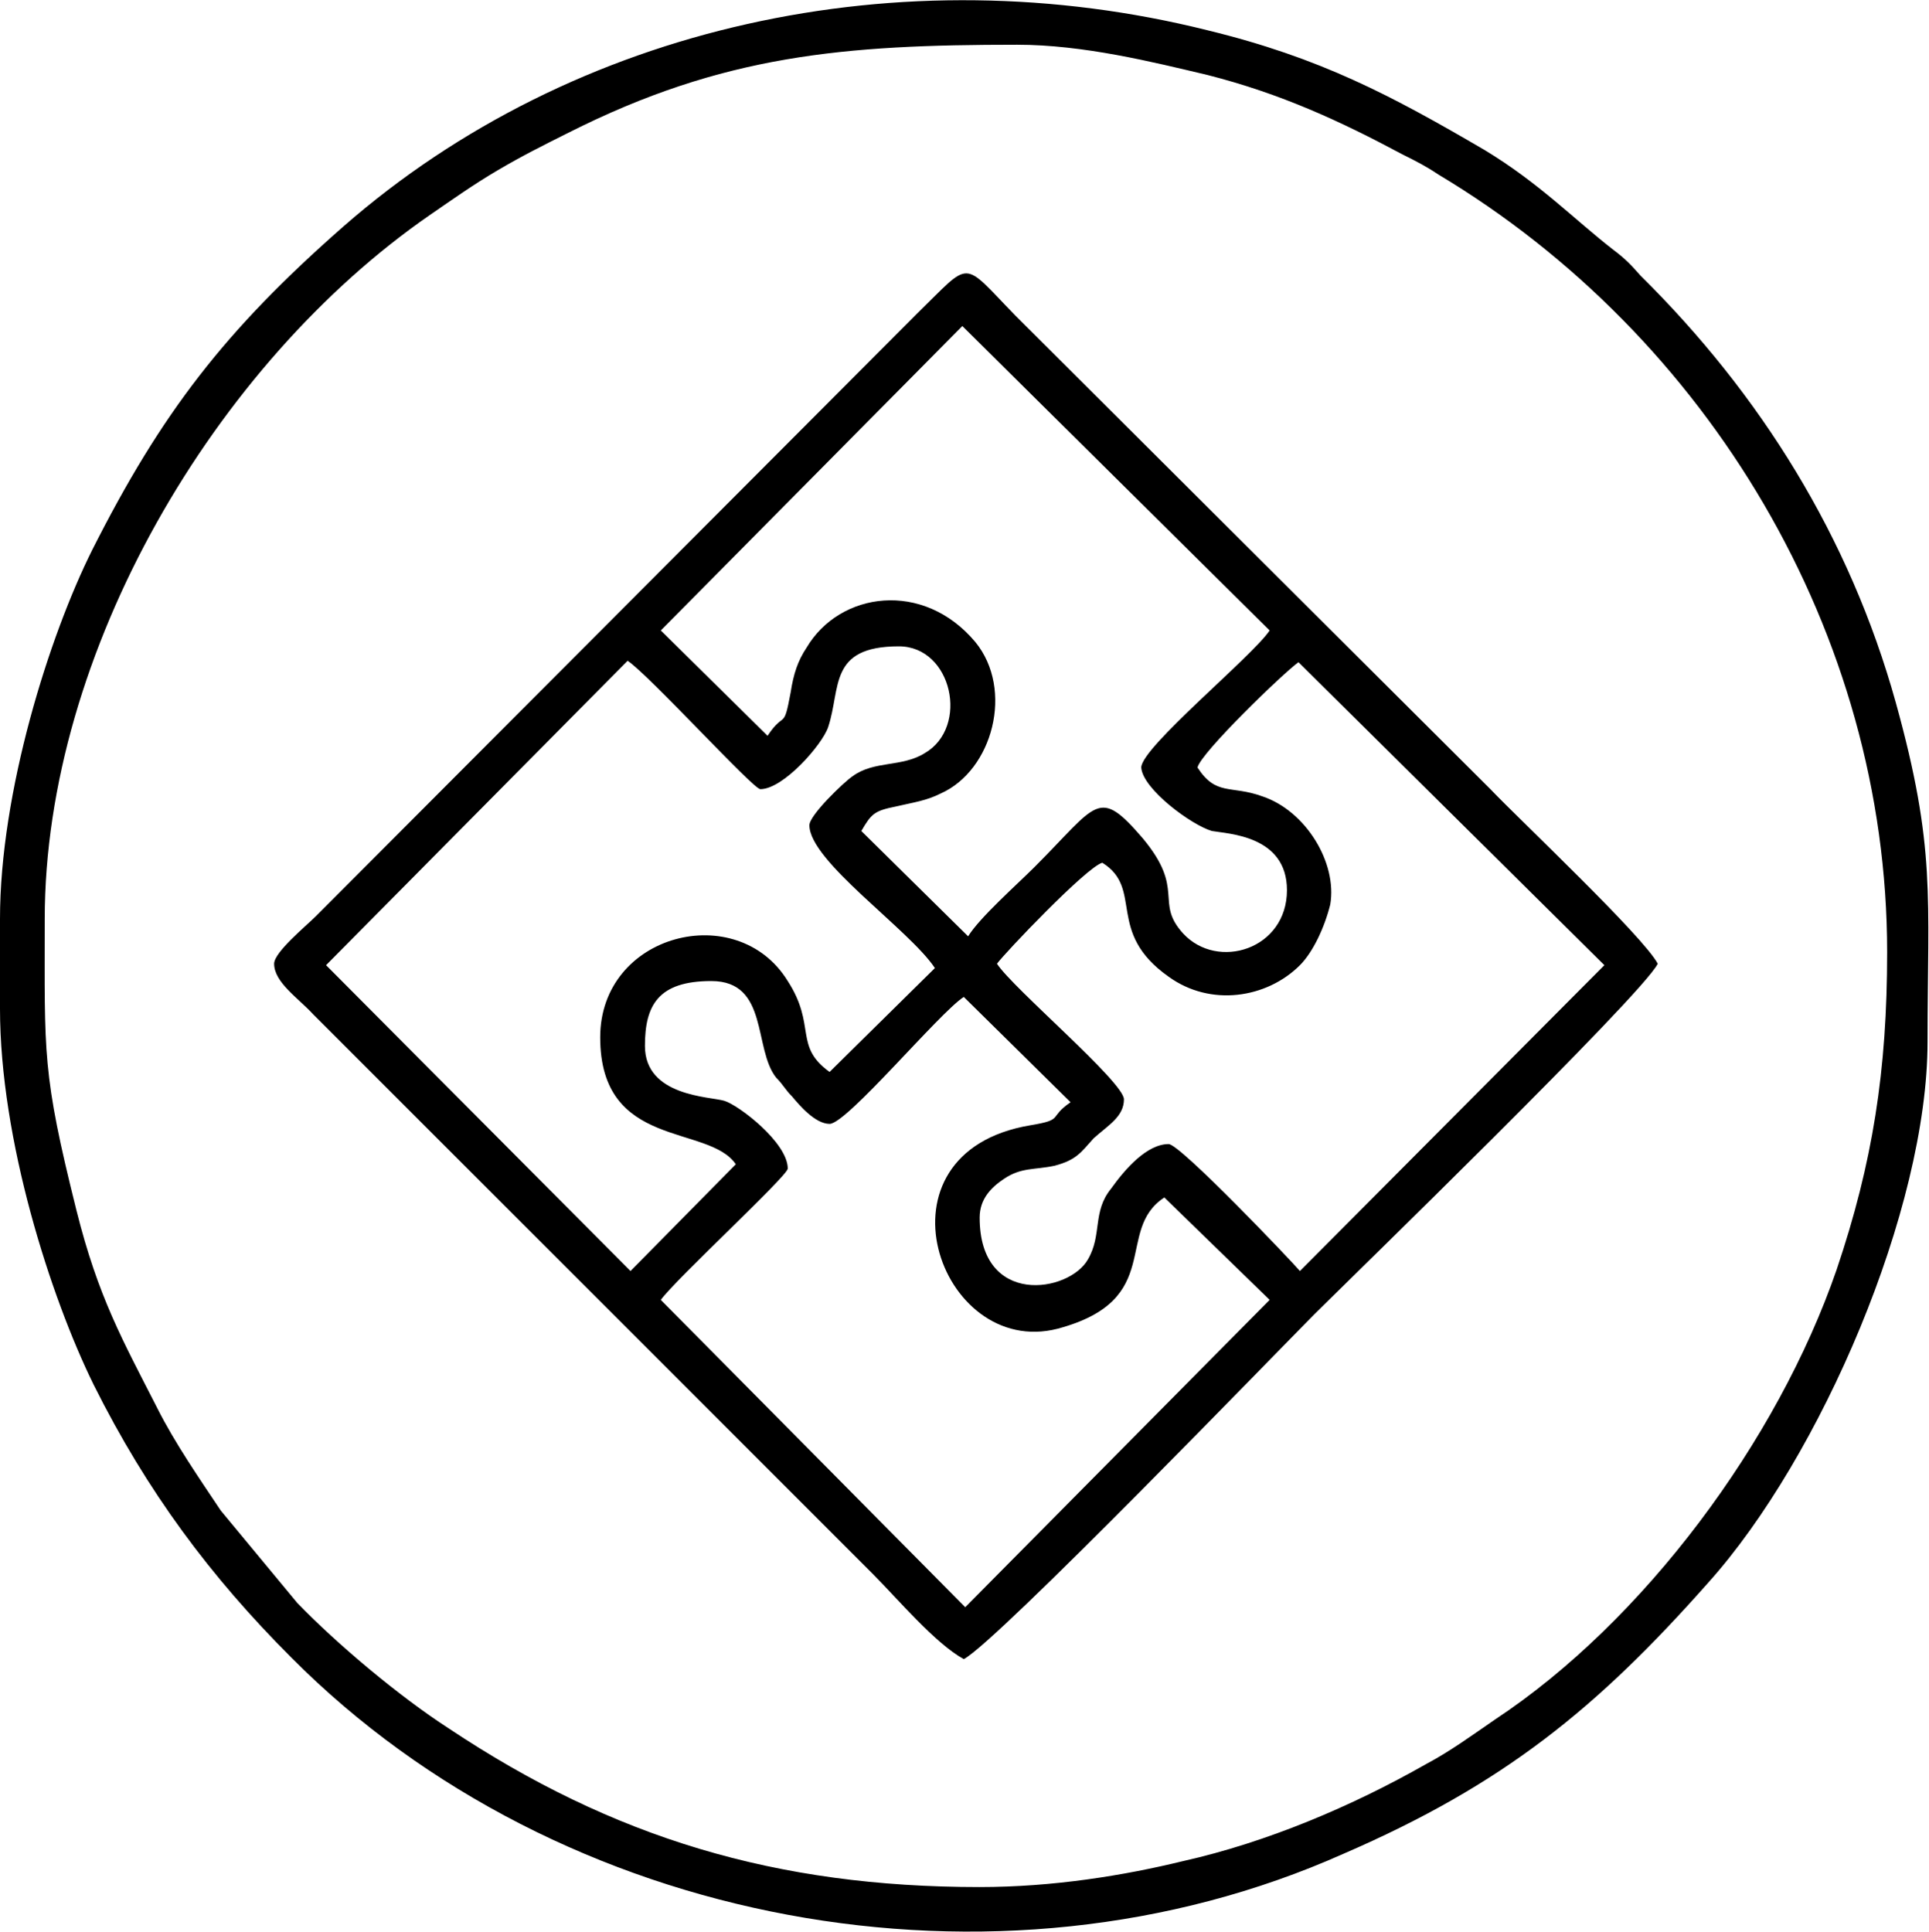
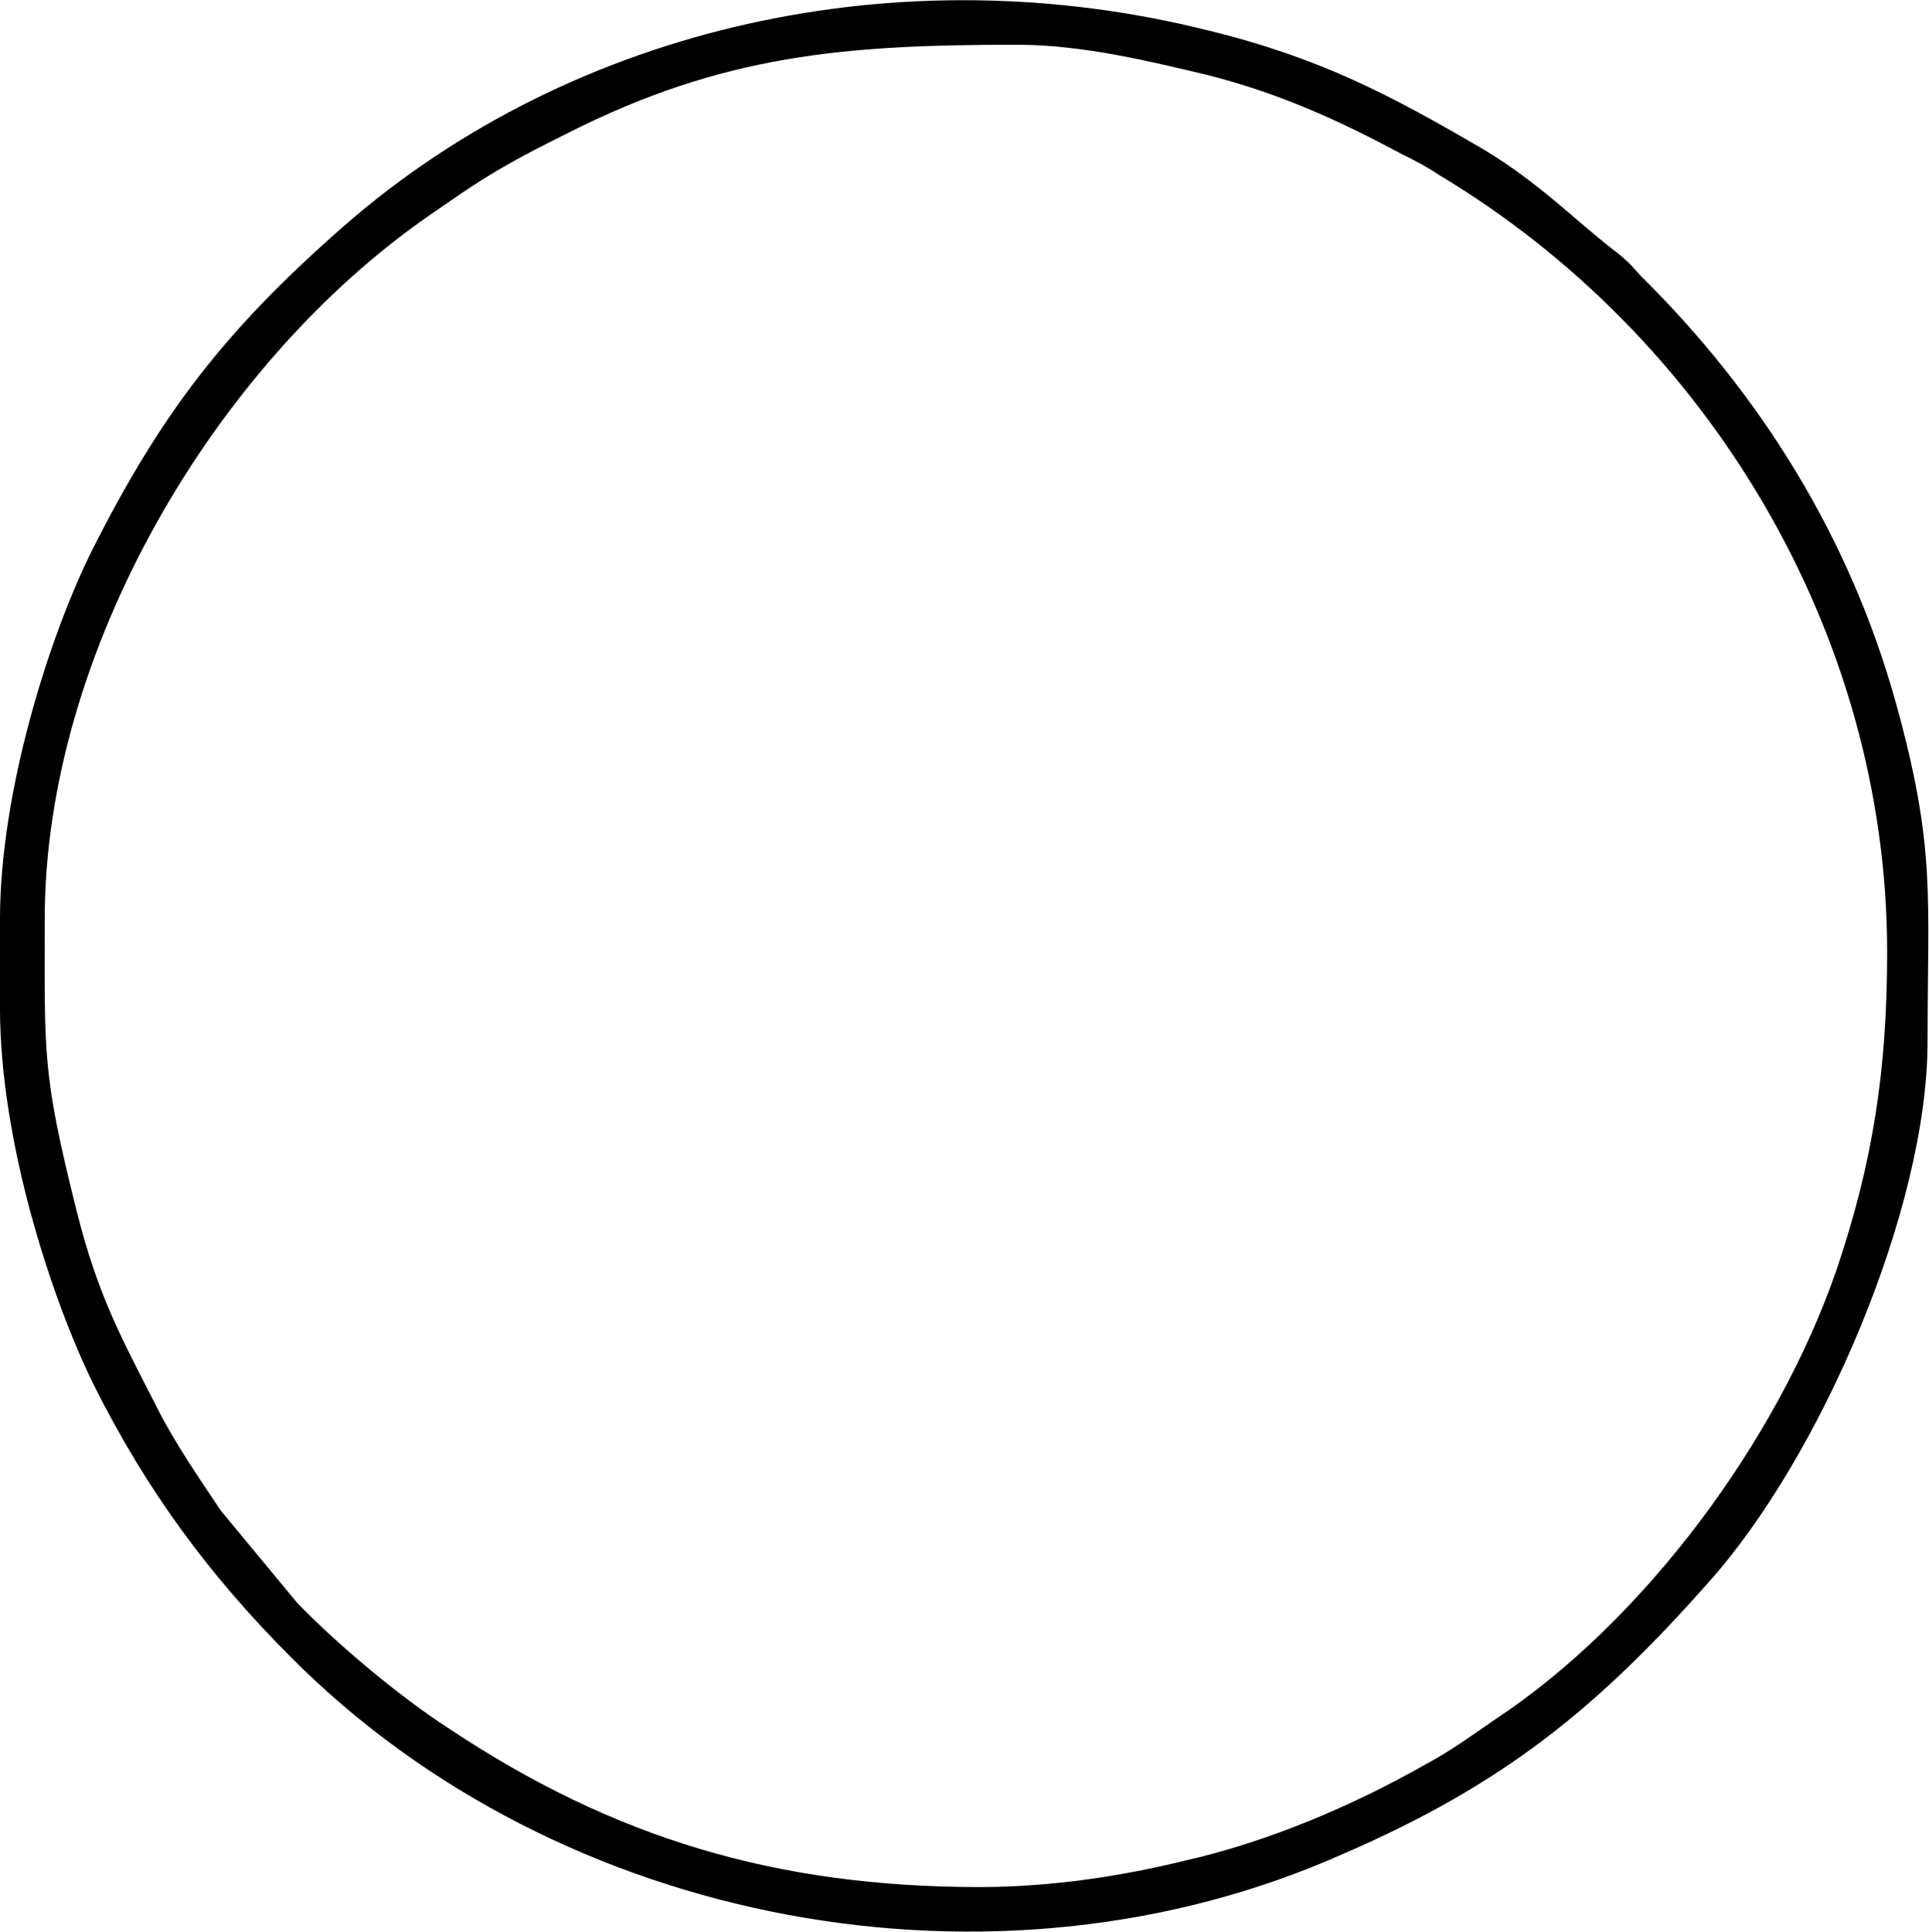
<svg xmlns="http://www.w3.org/2000/svg" xml:space="preserve" width="100%" height="100%" version="1.1" style="shape-rendering:geometricPrecision; text-rendering:geometricPrecision; image-rendering:optimizeQuality; fill-rule:evenodd; clip-rule:evenodd" viewBox="0 0 13.37 13.39" preserveAspectRatio="xMidYMid">
  <defs>
    <style type="text/css">
      
   
    .fil0 {fill:black}
   
  
    </style>
  </defs>
  <g id="Layer_x0020_1">
    <g id="_2201283540880">
-       <path class="fil0" d="M4.47 7.25c0,-0.28 0.09,-0.45 0.46,-0.45 0.4,0 0.29,0.47 0.45,0.67 0.05,0.05 0.06,0.08 0.11,0.13 0.05,0.06 0.16,0.19 0.26,0.19 0.12,0 0.76,-0.77 0.93,-0.88l0.74 0.73c-0.16,0.11 -0.04,0.12 -0.28,0.16 -1.13,0.19 -0.63,1.62 0.19,1.41 0.75,-0.2 0.39,-0.68 0.74,-0.91l0.73 0.71 -2.11 2.13 -2.11 -2.13c0.1,-0.14 0.88,-0.86 0.88,-0.91 0,-0.18 -0.34,-0.44 -0.44,-0.47 -0.1,-0.03 -0.55,-0.03 -0.55,-0.38zm3.83 -1.93c0.02,-0.1 0.6,-0.66 0.7,-0.73l2.12 2.1 -2.11 2.12c-0.05,-0.06 -0.83,-0.88 -0.91,-0.88 -0.15,0 -0.3,0.17 -0.4,0.31 -0.13,0.16 -0.06,0.32 -0.16,0.49 -0.13,0.23 -0.75,0.33 -0.75,-0.29 0,-0.13 0.08,-0.21 0.17,-0.27 0.12,-0.08 0.21,-0.06 0.35,-0.09 0.15,-0.04 0.18,-0.09 0.27,-0.19 0.1,-0.09 0.21,-0.15 0.21,-0.27 0,-0.12 -0.77,-0.77 -0.88,-0.94 0.05,-0.07 0.62,-0.67 0.73,-0.7 0.29,0.18 0.02,0.48 0.46,0.79 0.29,0.21 0.68,0.15 0.91,-0.08 0.09,-0.09 0.17,-0.26 0.21,-0.42 0.05,-0.29 -0.17,-0.65 -0.47,-0.75 -0.22,-0.08 -0.32,0 -0.45,-0.2zm-2.69 0.4c0,0.25 0.69,0.72 0.87,0.99l-0.73 0.72c-0.25,-0.18 -0.09,-0.32 -0.29,-0.63 -0.35,-0.57 -1.3,-0.33 -1.3,0.39 0,0.78 0.75,0.6 0.94,0.88l-0.73 0.74 -2.11 -2.12 2.09 -2.11c0.15,0.1 0.87,0.89 0.92,0.89 0.16,0 0.43,-0.31 0.47,-0.43 0.09,-0.27 0,-0.56 0.49,-0.56 0.37,0 0.49,0.56 0.18,0.74 -0.16,0.1 -0.35,0.05 -0.5,0.16 -0.06,0.04 -0.3,0.27 -0.3,0.34zm-0.29 -0.62l-0.74 -0.73 2.09 -2.11 2.13 2.11c-0.12,0.18 -0.89,0.81 -0.89,0.95 0.01,0.15 0.35,0.4 0.49,0.44 0.11,0.02 0.52,0.03 0.52,0.41 0,0.41 -0.48,0.56 -0.72,0.3 -0.2,-0.22 0.02,-0.3 -0.28,-0.66 -0.31,-0.36 -0.31,-0.24 -0.75,0.2 -0.12,0.12 -0.38,0.35 -0.46,0.48l-0.74 -0.73c0.07,-0.12 0.09,-0.14 0.24,-0.17 0.13,-0.03 0.21,-0.04 0.31,-0.09 0.36,-0.16 0.51,-0.72 0.24,-1.05 -0.36,-0.43 -0.94,-0.35 -1.17,0.04 -0.06,0.09 -0.09,0.18 -0.11,0.31 -0.05,0.27 -0.04,0.12 -0.16,0.3zm-3.42 1.58c0,0.13 0.17,0.24 0.27,0.35l3.88 3.88c0.17,0.17 0.43,0.48 0.63,0.59 0.23,-0.12 2.2,-2.16 2.43,-2.39 0.23,-0.23 2.27,-2.21 2.38,-2.43 -0.1,-0.19 -0.95,-0.99 -1.16,-1.21l-3.29 -3.28c-0.38,-0.39 -0.3,-0.39 -0.68,-0.02l-4.17 4.18c-0.07,0.07 -0.29,0.25 -0.29,0.33z" />
      <path class="fil0" d="M6.79 13.08c-1.41,0 -2.54,-0.34 -3.68,-1.1 -0.34,-0.22 -0.77,-0.58 -1.05,-0.87l-0.53 -0.64c-0.14,-0.21 -0.32,-0.47 -0.44,-0.71 -0.24,-0.47 -0.41,-0.77 -0.56,-1.37 -0.24,-0.96 -0.22,-1.08 -0.22,-2.02 0,-1.85 1.18,-3.85 2.67,-4.88 0.16,-0.11 0.3,-0.21 0.47,-0.31 0.17,-0.1 0.31,-0.17 0.49,-0.26 1.07,-0.54 1.91,-0.61 3.11,-0.61 0.46,0 0.94,0.12 1.32,0.21 0.51,0.13 0.92,0.32 1.35,0.55 0.1,0.05 0.16,0.08 0.25,0.14 1.87,1.12 3.11,3.18 3.11,5.39 0,0.82 -0.1,1.46 -0.35,2.2 -0.41,1.19 -1.34,2.44 -2.37,3.12 -0.16,0.11 -0.31,0.22 -0.48,0.31 -0.51,0.29 -1.1,0.54 -1.68,0.67 -0.41,0.1 -0.9,0.18 -1.41,0.18zm-6.79 -6.71l0 0.62c0,0.91 0.35,2 0.65,2.61 0.37,0.74 0.81,1.33 1.37,1.89 1.86,1.87 4.89,2.43 7.29,1.36 1.11,-0.48 1.76,-1.01 2.53,-1.88 0.78,-0.87 1.52,-2.59 1.52,-3.75 0,-1.01 0.06,-1.34 -0.22,-2.35 -0.32,-1.15 -0.94,-2.14 -1.77,-2.96 -0.07,-0.08 -0.11,-0.12 -0.19,-0.18 -0.27,-0.21 -0.51,-0.46 -0.89,-0.69 -0.65,-0.38 -1.14,-0.64 -1.92,-0.83 -2.12,-0.53 -4.39,-0.04 -5.99,1.36 -0.82,0.72 -1.26,1.29 -1.74,2.24 -0.3,0.6 -0.64,1.68 -0.64,2.56z" />
    </g>
  </g>
</svg>